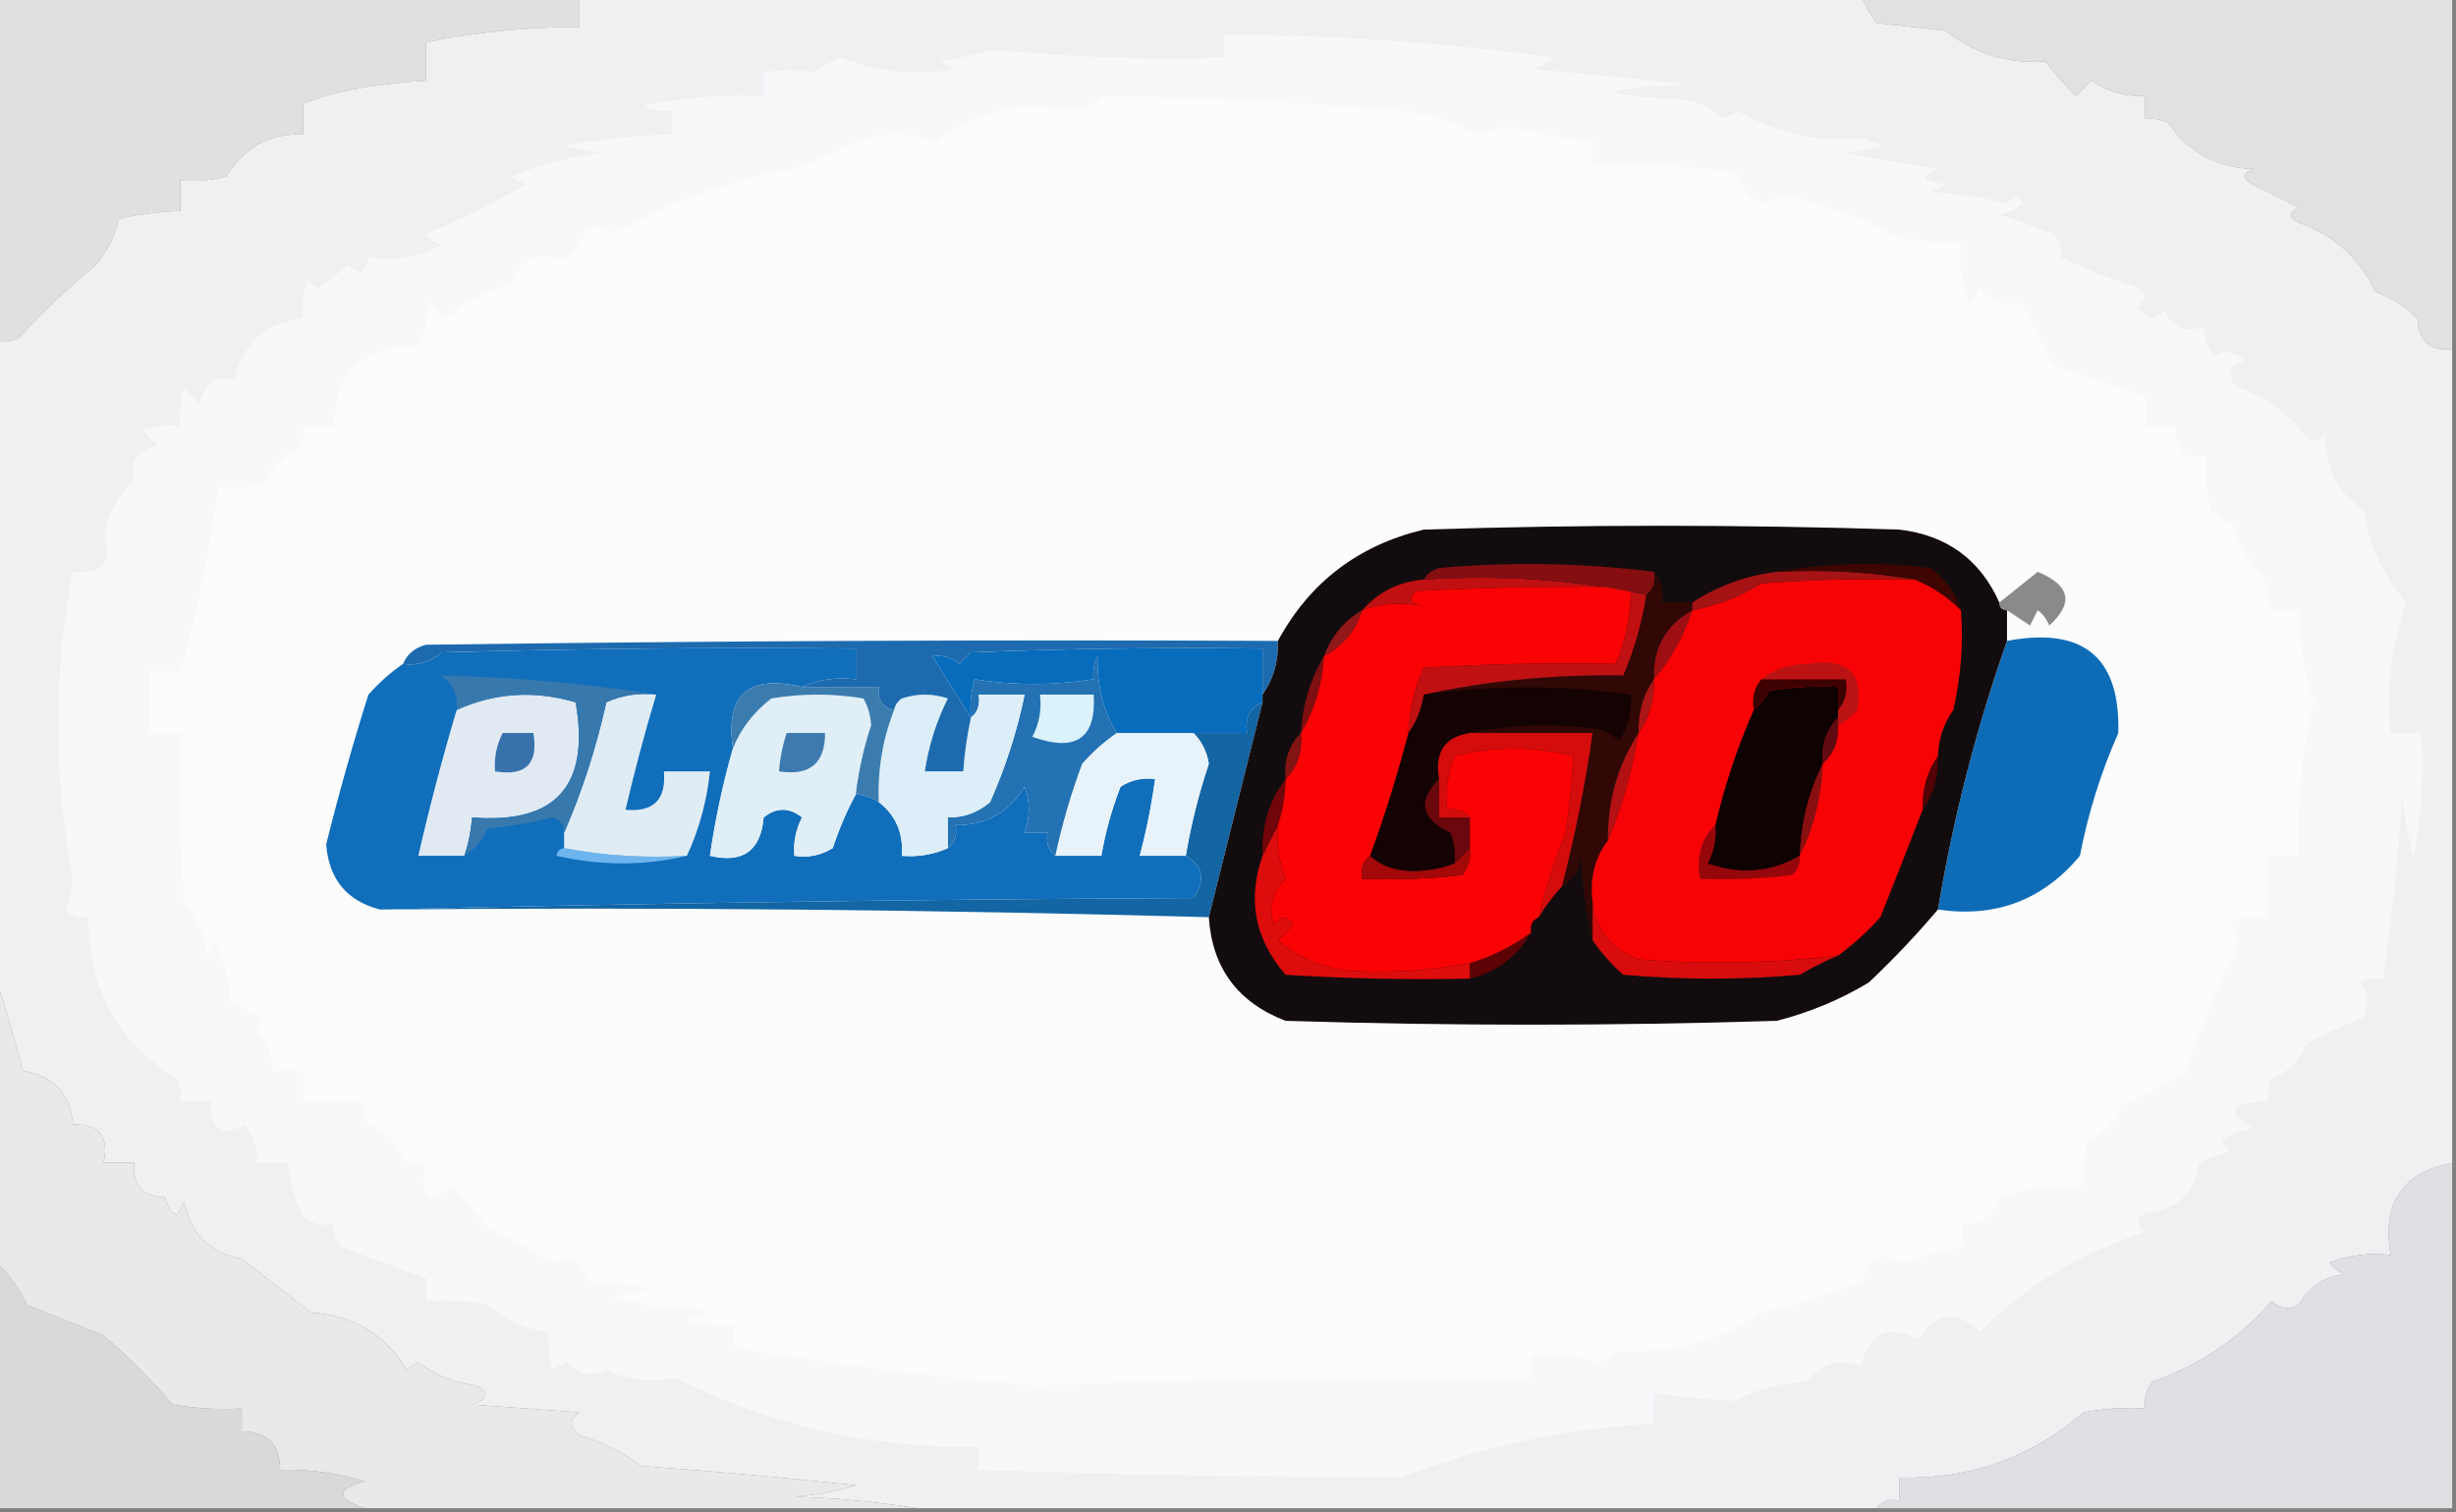
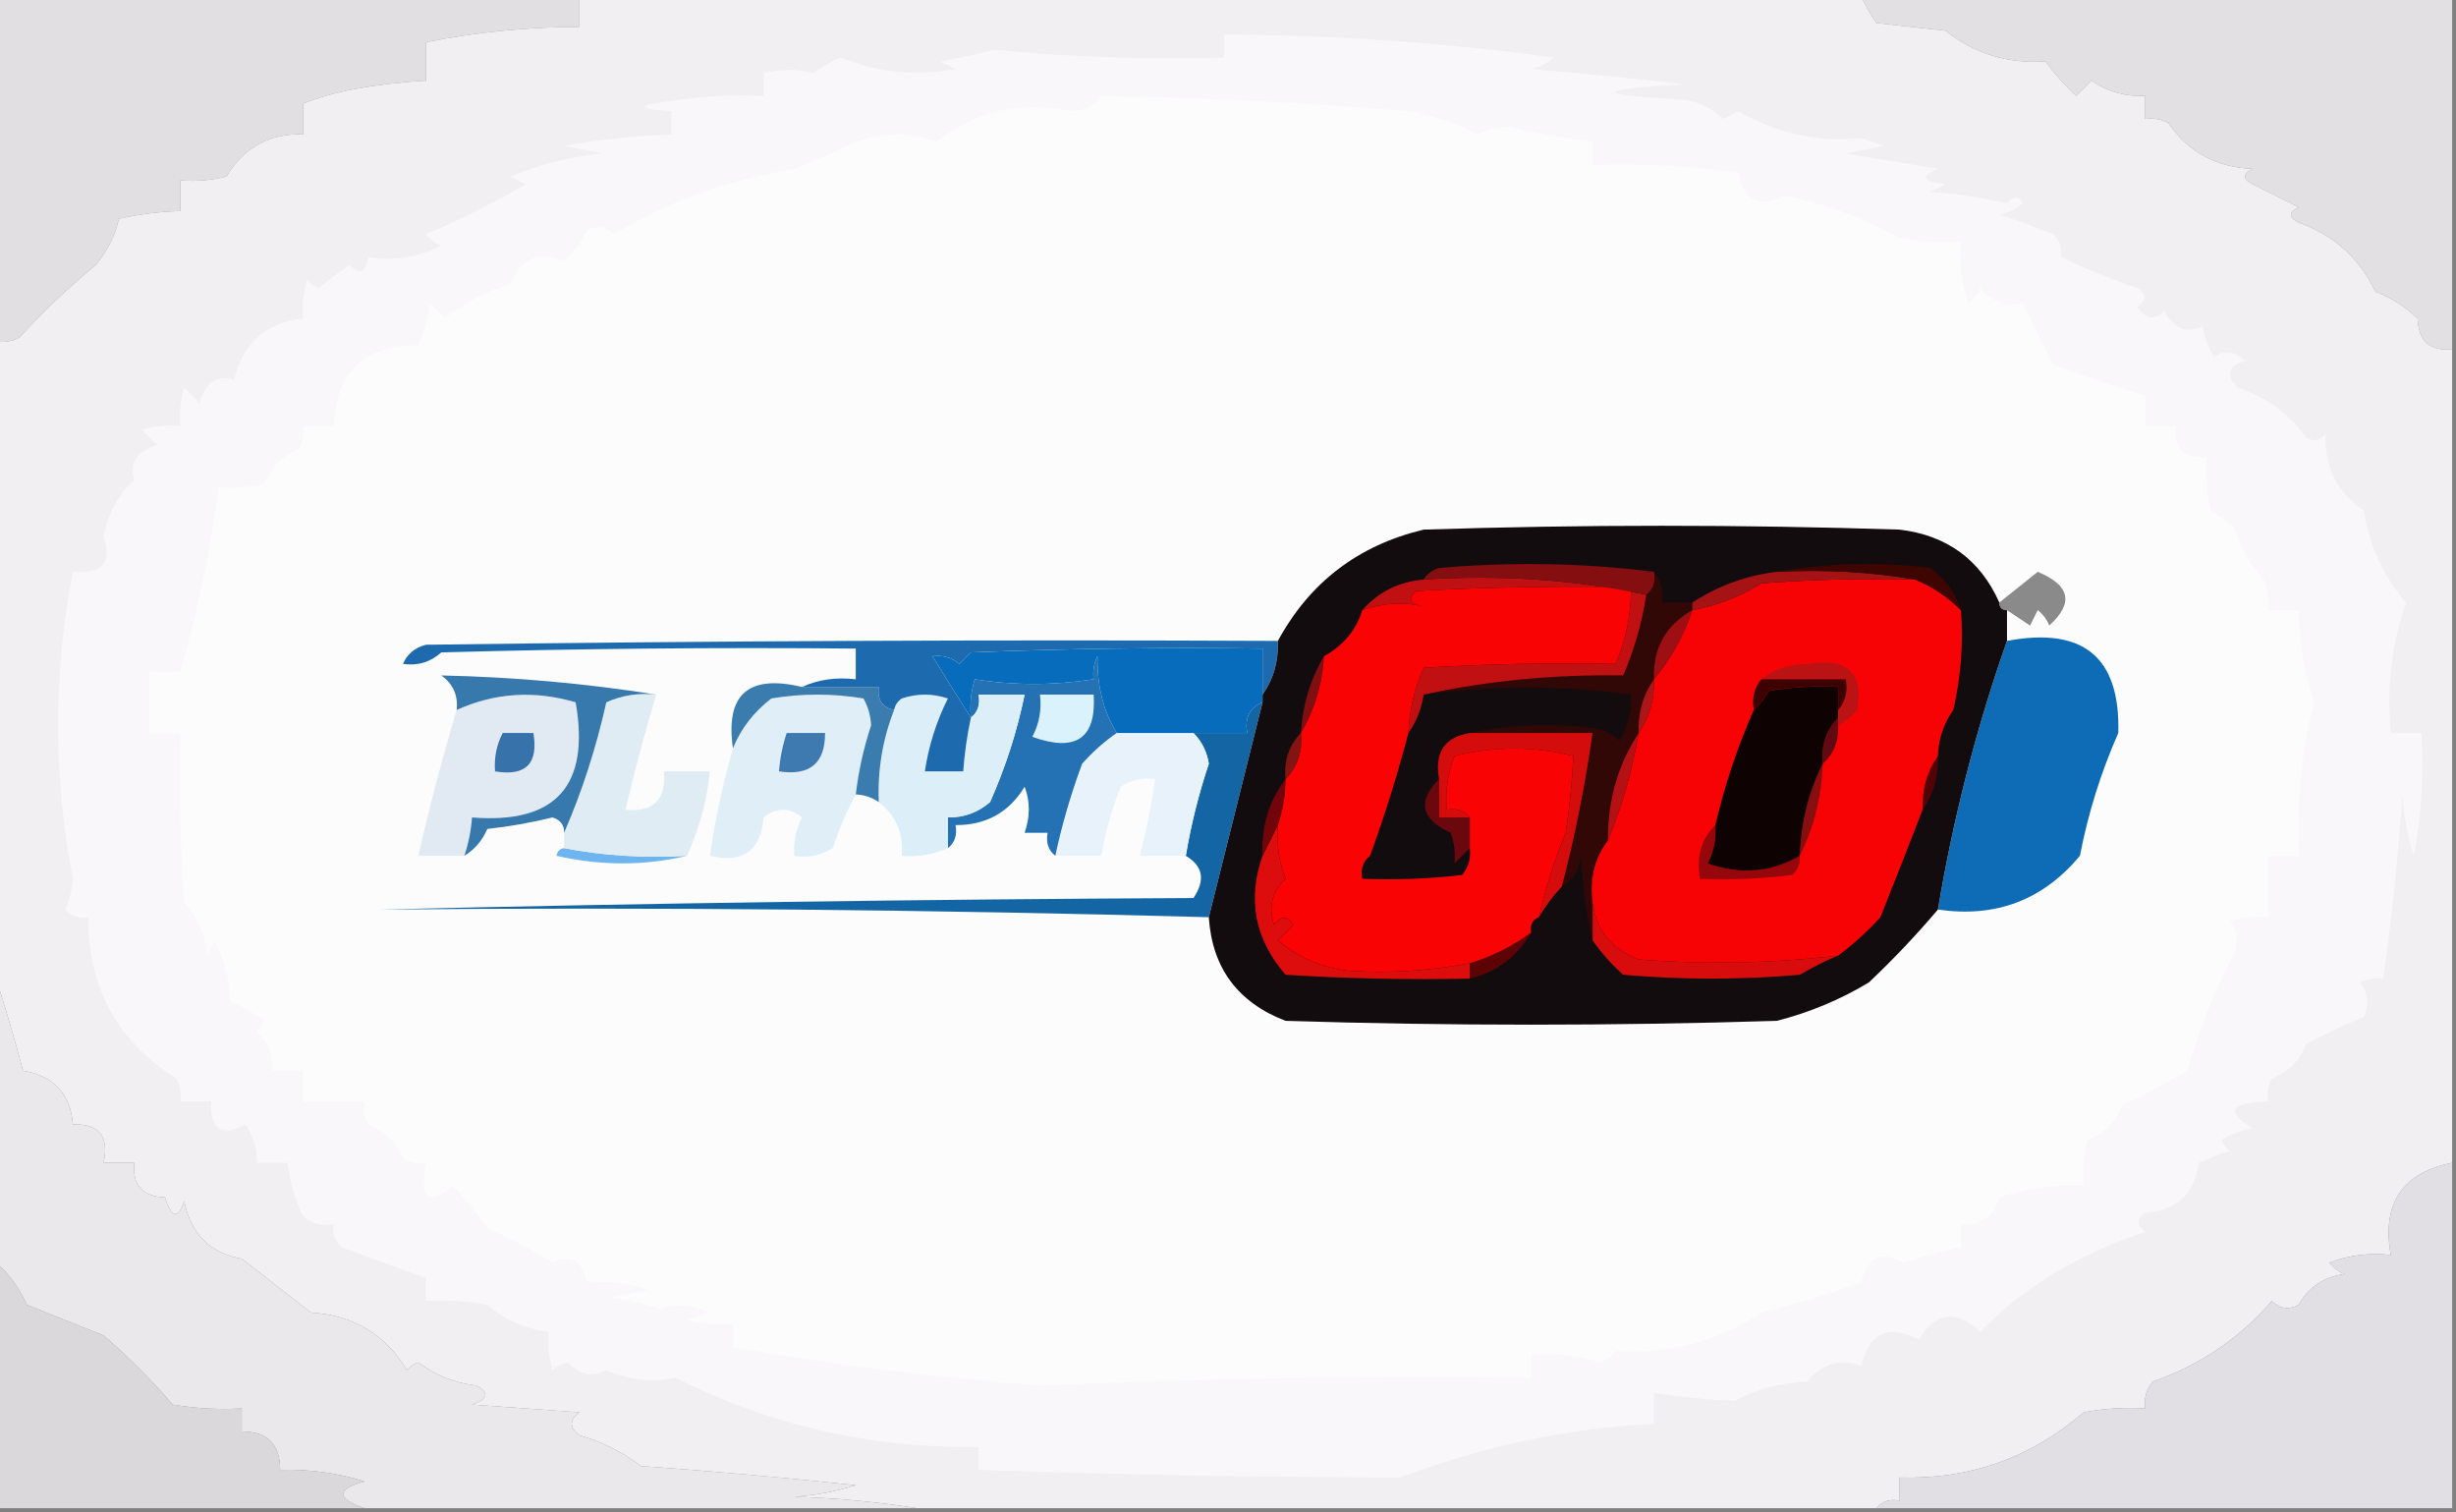
<svg xmlns="http://www.w3.org/2000/svg" version="1.1" width="320px" height="197px" style="shape-rendering:geometricPrecision; text-rendering:geometricPrecision; image-rendering:optimizeQuality; fill-rule:evenodd; clip-rule:evenodd">
  <rect width="100%" height="100%" fill="#808080" stroke="none" />
  <g>
    <path style="opacity:1" fill="#e1dfe2" d="M -0.5,-0.5 C 24.833,-0.5 50.167,-0.5 75.5,-0.5C 75.5,0.833 75.5,2.167 75.5,3.5C 68.761,3.512 62.095,4.179 55.5,5.5C 55.5,7.167 55.5,8.833 55.5,10.5C 48.685,10.924 43.352,11.924 39.5,13.5C 39.5,14.833 39.5,16.167 39.5,17.5C 35.128,17.358 31.795,19.191 29.5,23C 27.527,23.495 25.527,23.662 23.5,23.5C 23.5,24.833 23.5,26.167 23.5,27.5C 20.794,27.575 18.127,27.908 15.5,28.5C 14.986,30.698 13.986,32.698 12.5,34.5C 8.933,37.445 5.6,40.611 2.5,44C 1.552,44.483 0.552,44.65 -0.5,44.5C -0.5,29.5 -0.5,14.5 -0.5,-0.5 Z" />
  </g>
  <g>
    <path style="opacity:1" fill="#e2e0e3" d="M 242.5,-0.5 C 268.167,-0.5 293.833,-0.5 319.5,-0.5C 319.5,14.833 319.5,30.167 319.5,45.5C 316.612,45.78 315.112,44.447 315,41.5C 313.421,39.959 311.587,38.792 309.5,38C 307.416,33.623 304.083,30.623 299.5,29C 298.167,28.333 298.167,27.667 299.5,27C 297.5,26 295.5,25 293.5,24C 292.167,23.333 292.167,22.667 293.5,22C 288.786,21.812 285.12,19.812 282.5,16C 281.552,15.517 280.552,15.351 279.5,15.5C 279.5,14.5 279.5,13.5 279.5,12.5C 276.951,12.613 274.618,11.946 272.5,10.5C 271.833,11.167 271.167,11.833 270.5,12.5C 269.059,11.135 267.726,9.635 266.5,8C 261.561,8.319 257.227,6.986 253.5,4C 250.5,3.667 247.5,3.333 244.5,3C 243.695,1.887 243.028,0.721 242.5,-0.5 Z" />
  </g>
  <g>
    <path style="opacity:1" fill="#f1eff2" d="M 75.5,-0.5 C 131.167,-0.5 186.833,-0.5 242.5,-0.5C 243.028,0.721 243.695,1.887 244.5,3C 247.5,3.333 250.5,3.667 253.5,4C 257.227,6.986 261.561,8.319 266.5,8C 267.726,9.635 269.059,11.135 270.5,12.5C 271.167,11.833 271.833,11.167 272.5,10.5C 274.618,11.946 276.951,12.613 279.5,12.5C 279.5,13.5 279.5,14.5 279.5,15.5C 280.552,15.351 281.552,15.517 282.5,16C 285.12,19.812 288.786,21.812 293.5,22C 292.167,22.667 292.167,23.333 293.5,24C 295.5,25 297.5,26 299.5,27C 298.167,27.667 298.167,28.333 299.5,29C 304.083,30.623 307.416,33.623 309.5,38C 311.587,38.792 313.421,39.959 315,41.5C 315.112,44.447 316.612,45.78 319.5,45.5C 319.5,80.833 319.5,116.167 319.5,151.5C 312.982,152.8 310.315,156.8 311.5,163.5C 308.753,163.187 306.086,163.52 303.5,164.5C 304.025,165.192 304.692,165.692 305.5,166C 302.807,166.343 300.807,167.676 299.5,170C 298.216,170.684 297.049,170.517 296,169.5C 291.826,174.346 286.659,177.846 280.5,180C 279.663,181.011 279.33,182.178 279.5,183.5C 276.813,183.336 274.146,183.503 271.5,184C 264.635,189.928 256.635,192.761 247.5,192.5C 247.5,193.5 247.5,194.5 247.5,195.5C 246.209,195.263 245.209,195.596 244.5,196.5C 202.833,196.5 161.167,196.5 119.5,196.5C 114.349,195.673 109.016,195.173 103.5,195C 106.226,194.818 108.893,194.318 111.5,193.5C 102.184,192.501 92.85,191.668 83.5,191C 81.096,189.178 78.43,187.844 75.5,187C 74.167,186 74.167,185 75.5,184C 70.833,183.667 66.167,183.333 61.5,183C 63.645,182.257 63.811,181.424 62,180.5C 59.203,180.178 56.703,179.178 54.5,177.5C 53.914,177.709 53.414,178.043 53,178.5C 50.209,173.849 46.042,171.349 40.5,171C 37.5,168.667 34.5,166.333 31.5,164C 27.358,163.267 24.858,160.767 24,156.5C 23.195,158.901 22.362,158.734 21.5,156C 18.553,155.888 17.22,154.388 17.5,151.5C 16.167,151.5 14.833,151.5 13.5,151.5C 14.244,148.05 12.91,146.384 9.5,146.5C 9.164,142.511 6.998,140.178 3,139.5C 1.891,135.353 0.724,131.353 -0.5,127.5C -0.5,99.833 -0.5,72.167 -0.5,44.5C 0.552,44.65 1.552,44.483 2.5,44C 5.6,40.611 8.933,37.445 12.5,34.5C 13.986,32.698 14.986,30.698 15.5,28.5C 18.127,27.908 20.794,27.575 23.5,27.5C 23.5,26.167 23.5,24.833 23.5,23.5C 25.527,23.662 27.527,23.495 29.5,23C 31.795,19.191 35.128,17.358 39.5,17.5C 39.5,16.167 39.5,14.833 39.5,13.5C 43.352,11.924 48.685,10.924 55.5,10.5C 55.5,8.833 55.5,7.167 55.5,5.5C 62.095,4.179 68.761,3.512 75.5,3.5C 75.5,2.167 75.5,0.833 75.5,-0.5 Z" />
  </g>
  <g>
    <path style="opacity:1" fill="#f9f7fa" d="M 159.5,4.5 C 173.893,4.56 188.226,5.56 202.5,7.5C 201.624,8.251 200.624,8.751 199.5,9C 206.179,9.547 212.845,10.213 219.5,11C 207.5,11.667 207.5,12.333 219.5,13C 221.441,13.304 223.107,14.137 224.5,15.5C 225.167,15.167 225.833,14.833 226.5,14.5C 231.566,17.411 236.899,18.578 242.5,18C 243.5,18.333 244.5,18.667 245.5,19C 243.833,19.333 242.167,19.667 240.5,20C 244.5,20.667 248.5,21.333 252.5,22C 250.122,22.974 250.456,23.641 253.5,24C 252.833,24.333 252.167,24.667 251.5,25C 254.89,25.246 258.223,25.746 261.5,26.5C 262.396,25.494 263.062,25.494 263.5,26.5C 262.624,27.251 261.624,27.751 260.5,28C 262.871,28.735 265.205,29.568 267.5,30.5C 268.386,31.325 268.719,32.325 268.5,33.5C 271.698,35.014 275.032,36.347 278.5,37.5C 279.711,38.274 279.711,39.107 278.5,40C 279.536,41.617 280.703,41.784 282,40.5C 283.243,42.833 284.909,43.5 287,42.5C 287.219,43.938 287.719,45.271 288.5,46.5C 289.812,45.54 291.146,45.706 292.5,47C 290.311,47.677 289.978,48.844 291.5,50.5C 295.205,51.686 298.205,53.853 300.5,57C 301.449,57.617 302.282,57.451 303,56.5C 302.843,60.827 304.51,64.16 308,66.5C 308.673,71.059 310.506,75.059 313.5,78.5C 311.612,83.938 310.946,89.605 311.5,95.5C 312.833,95.5 314.167,95.5 315.5,95.5C 315.828,100.875 315.495,106.208 314.5,111.5C 313.682,108.893 313.182,106.226 313,103.5C 312.493,111.553 311.66,119.553 310.5,127.5C 309.448,127.351 308.448,127.517 307.5,128C 308.554,129.388 308.72,130.888 308,132.5C 305.452,133.524 302.952,134.69 300.5,136C 299.667,138.167 298.167,139.667 296,140.5C 295.517,141.448 295.351,142.448 295.5,143.5C 290.569,143.658 289.903,144.825 293.5,147C 292.062,147.219 290.729,147.719 289.5,148.5C 289.709,149.086 290.043,149.586 290.5,150C 289.128,150.402 287.795,150.902 286.5,151.5C 285.923,155.578 283.59,157.744 279.5,158C 278.359,158.741 278.359,159.575 279.5,160.5C 270.847,163.364 263.68,167.697 258,173.5C 254.889,170.597 252.222,170.93 250,174.5C 245.986,172.498 243.486,173.665 242.5,178C 239.824,176.928 237.491,177.595 235.5,180C 232.128,180.134 228.961,180.968 226,182.5C 222.675,182.382 219.175,182.049 215.5,181.5C 215.5,182.833 215.5,184.167 215.5,185.5C 204.092,186.103 193.092,188.437 182.5,192.5C 164.217,192.464 145.884,192.131 127.5,191.5C 127.5,190.5 127.5,189.5 127.5,188.5C 113.556,188.722 100.39,185.722 88,179.5C 85.021,180.19 82.021,179.856 79,178.5C 77.222,179.479 75.555,179.146 74,177.5C 73.228,177.645 72.561,177.978 72,178.5C 71.507,176.866 71.34,175.199 71.5,173.5C 68.484,173.159 65.817,171.993 63.5,170C 60.854,169.503 58.187,169.336 55.5,169.5C 55.5,168.5 55.5,167.5 55.5,166.5C 51.848,165.195 48.181,163.861 44.5,162.5C 43.614,161.675 43.281,160.675 43.5,159.5C 42.022,159.762 40.689,159.429 39.5,158.5C 38.423,156.271 37.756,153.937 37.5,151.5C 36.167,151.5 34.833,151.5 33.5,151.5C 33.509,149.692 33.009,148.025 32,146.5C 28.85,148.161 27.35,147.161 27.5,143.5C 26.167,143.5 24.833,143.5 23.5,143.5C 23.649,142.448 23.483,141.448 23,140.5C 15.344,135.781 11.511,128.781 11.5,119.5C 10.325,119.719 9.325,119.386 8.5,118.5C 9.046,117.228 9.379,115.894 9.5,114.5C 6.918,101.158 6.918,87.825 9.5,74.5C 13.336,74.811 14.669,73.311 13.5,70C 13.988,67.023 15.322,64.523 17.5,62.5C 16.812,60.282 17.812,58.782 20.5,58C 19.833,57.333 19.167,56.667 18.5,56C 20.134,55.507 21.801,55.34 23.5,55.5C 23.34,53.801 23.506,52.134 24,50.5C 24.667,51.167 25.333,51.833 26,52.5C 26.782,49.812 28.282,48.812 30.5,49.5C 31.633,44.698 34.633,42.032 39.5,41.5C 39.34,39.801 39.507,38.134 40,36.5C 40.414,36.957 40.914,37.291 41.5,37.5C 42.833,36.5 44.167,35.5 45.5,34.5C 46.843,35.902 47.676,35.569 48,33.5C 51.181,34.07 54.348,33.57 57.5,32C 56.692,31.692 56.025,31.192 55.5,30.5C 60,28.615 64.333,26.448 68.5,24C 67.833,23.667 67.167,23.333 66.5,23C 70.344,21.413 74.344,20.413 78.5,20C 76.833,19.667 75.167,19.333 73.5,19C 78.149,18.169 82.816,17.669 87.5,17.5C 87.5,16.5 87.5,15.5 87.5,14.5C 82.532,14.134 82.866,13.634 88.5,13C 92.152,12.501 95.818,12.335 99.5,12.5C 99.5,11.5 99.5,10.5 99.5,9.5C 101.824,9.005 103.991,9.005 106,9.5C 107.092,8.704 108.259,8.037 109.5,7.5C 114.339,9.436 119.339,9.936 124.5,9C 123.833,8.667 123.167,8.333 122.5,8C 124.847,7.564 127.181,7.064 129.5,6.5C 139.467,7.451 149.467,7.784 159.5,7.5C 159.5,6.5 159.5,5.5 159.5,4.5 Z" />
  </g>
  <g>
    <path style="opacity:1" fill="#fcfcfd" d="M 143.5,12.5 C 156.854,12.723 170.188,13.39 183.5,14.5C 186.702,15.047 189.702,16.047 192.5,17.5C 193.772,16.954 195.106,16.621 196.5,16.5C 200.149,17.33 203.815,17.996 207.5,18.5C 207.5,19.5 207.5,20.5 207.5,21.5C 213.878,21.295 220.211,21.628 226.5,22.5C 227.112,26.139 229.112,27.139 232.5,25.5C 237.812,26.563 242.812,28.396 247.5,31C 250.146,31.497 252.813,31.664 255.5,31.5C 255.187,34.247 255.52,36.913 256.5,39.5C 257.192,38.975 257.692,38.308 258,37.5C 259.401,39.192 261.234,39.859 263.5,39.5C 264.833,42.167 266.167,44.833 267.5,47.5C 271.405,49.024 275.405,50.357 279.5,51.5C 279.5,52.833 279.5,54.167 279.5,55.5C 280.833,55.5 282.167,55.5 283.5,55.5C 283.167,58.5 284.5,59.833 287.5,59.5C 287.337,61.857 287.503,64.19 288,66.5C 289,67.167 290,67.833 291,68.5C 291.778,71.184 293.111,73.517 295,75.5C 295.49,76.793 295.657,78.127 295.5,79.5C 296.833,79.5 298.167,79.5 299.5,79.5C 299.522,83.593 300.189,87.593 301.5,91.5C 299.846,98.066 299.179,104.733 299.5,111.5C 298.167,111.5 296.833,111.5 295.5,111.5C 295.5,114.167 295.5,116.833 295.5,119.5C 293.801,119.34 292.134,119.506 290.5,120C 291.554,121.388 291.72,122.888 291,124.5C 288.478,129.243 286.478,134.243 285,139.5C 282.274,141.114 279.44,142.614 276.5,144C 275.667,146.167 274.167,147.667 272,148.5C 271.505,150.473 271.338,152.473 271.5,154.5C 267.727,154.263 264.06,154.763 260.5,156C 259.781,158.556 258.114,159.723 255.5,159.5C 255.5,160.5 255.5,161.5 255.5,162.5C 252.972,163.011 250.472,163.678 248,164.5C 245.234,162.888 243.4,163.721 242.5,167C 238.297,168.593 233.964,169.926 229.5,171C 223.882,174.772 217.549,176.439 210.5,176C 209.975,176.692 209.308,177.192 208.5,177.5C 205.579,176.593 202.579,176.26 199.5,176.5C 199.5,177.5 199.5,178.5 199.5,179.5C 178.156,179.262 156.823,179.595 135.5,180.5C 122.024,179.482 108.691,177.816 95.5,175.5C 95.5,174.5 95.5,173.5 95.5,172.5C 93.473,172.662 91.473,172.495 89.5,172C 90.5,171.667 91.5,171.333 92.5,171C 90.223,170.027 88.056,169.86 86,170.5C 83.865,169.873 81.698,169.373 79.5,169C 81.167,168.667 82.833,168.333 84.5,168C 81.665,167.216 78.999,166.883 76.5,167C 75.792,164.232 74.292,163.399 72,164.5C 69.31,162.818 66.477,161.318 63.5,160C 62.12,158.075 60.62,156.241 59,154.5C 55.836,157.145 54.669,156.145 55.5,151.5C 54.448,151.649 53.448,151.483 52.5,151C 51.667,148.833 50.167,147.333 48,146.5C 47.517,145.552 47.35,144.552 47.5,143.5C 44.833,143.5 42.167,143.5 39.5,143.5C 39.5,142.167 39.5,140.833 39.5,139.5C 38.167,139.5 36.833,139.5 35.5,139.5C 35.672,137.508 35.005,135.842 33.5,134.5C 33.709,133.914 34.043,133.414 34.5,133C 33.109,131.98 31.61,131.147 30,130.5C 29.882,127.629 29.216,124.962 28,122.5C 27.667,123.167 27.333,123.833 27,124.5C 26.751,121.823 25.751,119.49 24,117.5C 23.5,110.174 23.334,102.841 23.5,95.5C 22.167,95.5 20.833,95.5 19.5,95.5C 19.5,92.833 19.5,90.167 19.5,87.5C 20.833,87.5 22.167,87.5 23.5,87.5C 25.738,79.664 27.405,71.664 28.5,63.5C 30.527,63.662 32.527,63.495 34.5,63C 35.333,60.833 36.833,59.333 39,58.5C 39.483,57.552 39.65,56.552 39.5,55.5C 40.833,55.5 42.167,55.5 43.5,55.5C 43.754,48.459 47.42,44.959 54.5,45C 55.249,43.266 55.749,41.433 56,39.5C 56.667,40.167 57.333,40.833 58,41.5C 60.511,39.437 63.344,37.937 66.5,37C 67.898,33.649 70.231,32.649 73.5,34C 74.743,32.846 75.743,31.512 76.5,30C 77.784,29.316 78.951,29.483 80,30.5C 87.314,26.174 95.147,23.341 103.5,22C 106.218,20.928 108.885,19.762 111.5,18.5C 115.045,17.209 118.545,17.209 122,18.5C 127.181,14.43 133.014,13.097 139.5,14.5C 141.333,14.415 142.666,13.748 143.5,12.5 Z" />
  </g>
  <g>
    <path style="opacity:1" fill="#1365a3" d="M 164.5,91.5 C 162.164,100.837 159.831,110.17 157.5,119.5C 121.573,118.507 85.573,118.174 49.5,118.5C 84.664,117.667 119.998,117.167 155.5,117C 157.078,114.661 156.745,112.828 154.5,111.5C 155.183,107.435 156.183,103.435 157.5,99.5C 157.248,97.927 156.582,96.594 155.5,95.5C 157.833,95.5 160.167,95.5 162.5,95.5C 162.157,93.517 162.824,92.183 164.5,91.5 Z" />
  </g>
  <g>
-     <path style="opacity:1" fill="#106ebb" d="M 104.5,89.5 C 97.481,87.826 94.481,90.493 95.5,97.5C 94.185,102.094 93.185,106.761 92.5,111.5C 96.781,112.517 99.114,110.85 99.5,106.5C 101.167,105.167 102.833,105.167 104.5,106.5C 103.691,108.071 103.357,109.738 103.5,111.5C 105.288,111.785 106.955,111.452 108.5,110.5C 109.33,107.984 110.33,105.65 111.5,103.5C 112.609,103.557 113.609,103.89 114.5,104.5C 116.727,106.229 117.727,108.562 117.5,111.5C 119.621,111.675 121.621,111.341 123.5,110.5C 124.404,109.791 124.737,108.791 124.5,107.5C 128.471,107.515 131.471,105.848 133.5,102.5C 134.231,104.401 134.231,106.401 133.5,108.5C 134.5,108.5 135.5,108.5 136.5,108.5C 136.263,109.791 136.596,110.791 137.5,111.5C 139.5,111.5 141.5,111.5 143.5,111.5C 144.022,108.432 144.855,105.432 146,102.5C 147.356,101.62 148.856,101.286 150.5,101.5C 150.041,104.877 149.374,108.211 148.5,111.5C 150.5,111.5 152.5,111.5 154.5,111.5C 156.745,112.828 157.078,114.661 155.5,117C 119.998,117.167 84.664,117.667 49.5,118.5C 45.175,117.37 42.842,114.537 42.5,110C 44.128,103.447 45.962,96.947 48,90.5C 49.371,88.959 50.871,87.625 52.5,86.5C 54.429,86.769 56.095,86.269 57.5,85C 75.497,84.5 93.497,84.333 111.5,84.5C 111.5,85.833 111.5,87.167 111.5,88.5C 108.941,88.198 106.607,88.532 104.5,89.5 Z" />
-   </g>
+     </g>
  <g>
    <path style="opacity:1" fill="#6eb5ef" d="M 73.5,110.5 C 78.641,111.488 83.974,111.821 89.5,111.5C 83.987,112.816 78.32,112.816 72.5,111.5C 72.624,110.893 72.957,110.56 73.5,110.5 Z" />
  </g>
  <g>
    <path style="opacity:1" fill="#e8f2fa" d="M 145.5,95.5 C 148.833,95.5 152.167,95.5 155.5,95.5C 156.582,96.594 157.248,97.927 157.5,99.5C 156.183,103.435 155.183,107.435 154.5,111.5C 152.5,111.5 150.5,111.5 148.5,111.5C 149.374,108.211 150.041,104.877 150.5,101.5C 148.856,101.286 147.356,101.62 146,102.5C 144.855,105.432 144.022,108.432 143.5,111.5C 141.5,111.5 139.5,111.5 137.5,111.5C 138.371,107.422 139.537,103.422 141,99.5C 142.397,97.93 143.897,96.596 145.5,95.5 Z" />
  </g>
  <g>
    <path style="opacity:1" fill="#e0ecf4" d="M 85.5,90.5 C 84.01,95.459 82.677,100.459 81.5,105.5C 85.151,105.838 86.817,104.172 86.5,100.5C 88.5,100.5 90.5,100.5 92.5,100.5C 92.108,104.342 91.108,108.009 89.5,111.5C 83.974,111.821 78.641,111.488 73.5,110.5C 73.5,109.833 73.5,109.167 73.5,108.5C 75.842,103.113 77.675,97.446 79,91.5C 81.041,90.577 83.207,90.244 85.5,90.5 Z" />
  </g>
  <g>
    <path style="opacity:1" fill="#2471b3" d="M 145.5,95.5 C 143.897,96.596 142.397,97.93 141,99.5C 139.537,103.422 138.371,107.422 137.5,111.5C 136.596,110.791 136.263,109.791 136.5,108.5C 135.5,108.5 134.5,108.5 133.5,108.5C 134.231,106.401 134.231,104.401 133.5,102.5C 131.471,105.848 128.471,107.515 124.5,107.5C 124.737,108.791 124.404,109.791 123.5,110.5C 123.5,109.167 123.5,107.833 123.5,106.5C 125.582,106.528 127.416,105.861 129,104.5C 131.013,99.963 132.513,95.296 133.5,90.5C 131.5,90.5 129.5,90.5 127.5,90.5C 127.737,91.791 127.404,92.791 126.5,93.5C 126.34,91.801 126.506,90.134 127,88.5C 132.093,89.31 137.259,89.31 142.5,88.5C 142.351,87.448 142.517,86.448 143,85.5C 142.917,89.311 143.75,92.645 145.5,95.5 Z" />
  </g>
  <g>
    <path style="opacity:1" fill="#dceef7" d="M 126.5,93.5 C 127.404,92.791 127.737,91.791 127.5,90.5C 129.5,90.5 131.5,90.5 133.5,90.5C 132.513,95.296 131.013,99.963 129,104.5C 127.416,105.861 125.582,106.528 123.5,106.5C 123.5,107.833 123.5,109.167 123.5,110.5C 121.621,111.341 119.621,111.675 117.5,111.5C 117.727,108.562 116.727,106.229 114.5,104.5C 114.333,100.33 115,96.33 116.5,92.5C 116.611,91.883 116.944,91.383 117.5,91C 119.5,90.333 121.5,90.333 123.5,91C 121.998,94.005 120.998,97.171 120.5,100.5C 122.167,100.5 123.833,100.5 125.5,100.5C 125.674,98.139 126.007,95.806 126.5,93.5 Z" />
  </g>
  <g>
    <path style="opacity:1" fill="#e1eaf3" d="M 60.5,111.5 C 58.5,111.5 56.5,111.5 54.5,111.5C 55.963,105.11 57.63,98.777 59.5,92.5C 64.45,90.252 69.617,89.918 75,91.5C 76.907,102.379 72.407,107.379 61.5,106.5C 61.371,108.216 61.038,109.883 60.5,111.5 Z" />
  </g>
  <g>
    <path style="opacity:1" fill="#e0eef7" d="M 111.5,103.5 C 110.33,105.65 109.33,107.984 108.5,110.5C 106.955,111.452 105.288,111.785 103.5,111.5C 103.357,109.738 103.691,108.071 104.5,106.5C 102.833,105.167 101.167,105.167 99.5,106.5C 99.114,110.85 96.781,112.517 92.5,111.5C 93.185,106.761 94.185,102.094 95.5,97.5C 96.508,94.972 98.174,92.805 100.5,91C 104.5,90.333 108.5,90.333 112.5,91C 113.097,92.062 113.43,93.228 113.5,94.5C 112.53,97.437 111.863,100.437 111.5,103.5 Z" />
  </g>
  <g>
    <path style="opacity:1" fill="#3e7aaf" d="M 102.5,95.5 C 104.167,95.5 105.833,95.5 107.5,95.5C 107.512,99.446 105.512,101.113 101.5,100.5C 101.629,98.784 101.962,97.117 102.5,95.5 Z" />
  </g>
  <g>
    <path style="opacity:1" fill="#3772ab" d="M 65.5,95.5 C 66.833,95.5 68.167,95.5 69.5,95.5C 70.167,99.5 68.5,101.167 64.5,100.5C 64.366,98.709 64.699,97.042 65.5,95.5 Z" />
  </g>
  <g>
    <path style="opacity:1" fill="#0e6cb7" d="M 261.5,83.5 C 271.445,81.626 276.279,85.626 276,95.5C 273.73,100.644 272.063,105.978 271,111.5C 266.189,117.272 260.022,119.606 252.5,118.5C 254.503,106.507 257.503,94.84 261.5,83.5 Z" />
  </g>
  <g>
    <path style="opacity:1" fill="#daf2fb" d="M 135.5,90.5 C 137.833,90.5 140.167,90.5 142.5,90.5C 142.854,96.204 140.187,98.037 134.5,96C 135.406,94.3 135.739,92.467 135.5,90.5 Z" />
  </g>
  <g>
    <path style="opacity:1" fill="#076cbc" d="M 164.5,90.5 C 164.5,90.833 164.5,91.167 164.5,91.5C 162.824,92.183 162.157,93.517 162.5,95.5C 160.167,95.5 157.833,95.5 155.5,95.5C 152.167,95.5 148.833,95.5 145.5,95.5C 143.75,92.645 142.917,89.311 143,85.5C 142.517,86.448 142.351,87.448 142.5,88.5C 137.259,89.31 132.093,89.31 127,88.5C 126.506,90.134 126.34,91.801 126.5,93.5C 124.832,90.897 123.166,88.231 121.5,85.5C 122.822,85.33 123.989,85.663 125,86.5C 125.5,86 126,85.5 126.5,85C 139.162,84.5 151.829,84.333 164.5,84.5C 164.5,86.5 164.5,88.5 164.5,90.5 Z" />
  </g>
  <g>
    <path style="opacity:1" fill="#3b7cae" d="M 104.5,89.5 C 107.833,89.5 111.167,89.5 114.5,89.5C 114.285,91.179 114.952,92.179 116.5,92.5C 115,96.33 114.333,100.33 114.5,104.5C 113.609,103.89 112.609,103.557 111.5,103.5C 111.863,100.437 112.53,97.437 113.5,94.5C 113.43,93.228 113.097,92.062 112.5,91C 108.5,90.333 104.5,90.333 100.5,91C 98.174,92.805 96.508,94.972 95.5,97.5C 94.481,90.493 97.481,87.826 104.5,89.5 Z" />
  </g>
  <g>
    <path style="opacity:1" fill="#3778ad" d="M 85.5,90.5 C 83.207,90.244 81.041,90.577 79,91.5C 77.675,97.446 75.842,103.113 73.5,108.5C 73.53,107.503 73.03,106.836 72,106.5C 69.205,107.185 66.371,107.685 63.5,108C 62.837,109.518 61.837,110.685 60.5,111.5C 61.038,109.883 61.371,108.216 61.5,106.5C 72.407,107.379 76.907,102.379 75,91.5C 69.617,89.918 64.45,90.252 59.5,92.5C 59.703,90.61 59.037,89.11 57.5,88C 66.996,88.204 76.329,89.037 85.5,90.5 Z" />
  </g>
  <g>
    <path style="opacity:1" fill="#1d6bae" d="M 166.5,83.5 C 166.59,86.152 165.924,88.486 164.5,90.5C 164.5,88.5 164.5,86.5 164.5,84.5C 151.829,84.333 139.162,84.5 126.5,85C 126,85.5 125.5,86 125,86.5C 123.989,85.663 122.822,85.33 121.5,85.5C 123.166,88.231 124.832,90.897 126.5,93.5C 126.007,95.806 125.674,98.139 125.5,100.5C 123.833,100.5 122.167,100.5 120.5,100.5C 120.998,97.171 121.998,94.005 123.5,91C 121.5,90.333 119.5,90.333 117.5,91C 116.944,91.383 116.611,91.883 116.5,92.5C 114.952,92.179 114.285,91.179 114.5,89.5C 111.167,89.5 107.833,89.5 104.5,89.5C 106.607,88.532 108.941,88.198 111.5,88.5C 111.5,87.167 111.5,85.833 111.5,84.5C 93.497,84.333 75.497,84.5 57.5,85C 56.095,86.269 54.429,86.769 52.5,86.5C 53.058,85.21 54.058,84.377 55.5,84C 92.499,83.5 129.498,83.333 166.5,83.5 Z" />
  </g>
  <g>
    <path style="opacity:1" fill="#8a8a8b" d="M 261.5,79.5 C 260.833,79.5 260.5,79.167 260.5,78.5C 262.148,77.19 263.814,75.857 265.5,74.5C 269.737,76.251 270.237,78.584 267,81.5C 266.692,80.692 266.192,80.025 265.5,79.5C 265.167,80.167 264.833,80.833 264.5,81.5C 263.482,80.808 262.482,80.141 261.5,79.5 Z" />
  </g>
  <g>
    <path style="opacity:1" fill="#130c0e" d="M 260.5,78.5 C 260.5,79.167 260.833,79.5 261.5,79.5C 261.5,80.833 261.5,82.167 261.5,83.5C 257.503,94.84 254.503,106.507 252.5,118.5C 249.732,121.771 246.732,124.938 243.5,128C 239.777,130.243 235.777,131.91 231.5,133C 210.167,133.667 188.833,133.667 167.5,133C 161.268,130.607 157.935,126.107 157.5,119.5C 159.831,110.17 162.164,100.837 164.5,91.5C 164.5,91.167 164.5,90.833 164.5,90.5C 165.924,88.486 166.59,86.152 166.5,83.5C 170.635,75.875 176.968,71.041 185.5,69C 206.167,68.333 226.833,68.333 247.5,69C 253.673,69.744 258.007,72.911 260.5,78.5 Z" />
  </g>
  <g>
    <path style="opacity:1" fill="#dd0c0d" d="M 166.5,107.5 C 166.292,109.92 166.626,112.253 167.5,114.5C 165.721,116.193 165.221,118.193 166,120.5C 166.893,119.289 167.726,119.289 168.5,120.5C 167.833,121.167 167.167,121.833 166.5,122.5C 169.225,124.821 172.391,126.154 176,126.5C 181.084,126.81 186.25,126.476 191.5,125.5C 191.5,126.167 191.5,126.833 191.5,127.5C 183.493,127.666 175.493,127.5 167.5,127C 163.492,122.37 162.492,117.204 164.5,111.5C 165.167,110.167 165.833,108.833 166.5,107.5 Z" />
  </g>
  <g>
    <path style="opacity:1" fill="#d80c0d" d="M 207.5,117.5 C 207.924,121.146 209.924,123.646 213.5,125C 222.189,125.673 230.856,125.507 239.5,124.5C 237.842,125.181 236.175,126.015 234.5,127C 226.833,127.667 219.167,127.667 211.5,127C 209.959,125.629 208.625,124.129 207.5,122.5C 207.5,120.833 207.5,119.167 207.5,117.5 Z" />
  </g>
  <g>
    <path style="opacity:1" fill="#5d0305" d="M 199.5,121.5 C 197.687,124.647 195.02,126.647 191.5,127.5C 191.5,126.833 191.5,126.167 191.5,125.5C 194.385,124.618 197.052,123.284 199.5,121.5 Z" />
  </g>
  <g>
    <path style="opacity:1" fill="#310805" d="M 215.5,74.5 C 216.434,75.568 216.768,76.901 216.5,78.5C 217.833,78.5 219.167,78.5 220.5,78.5C 220.5,78.833 220.5,79.167 220.5,79.5C 217.022,81.453 215.355,84.453 215.5,88.5C 214.076,90.514 213.41,92.848 213.5,95.5C 210.779,99.675 209.446,104.341 209.5,109.5C 207.777,111.78 207.111,114.447 207.5,117.5C 207.5,119.167 207.5,120.833 207.5,122.5C 206.677,119.023 206.177,115.356 206,111.5C 205.8,113.32 204.966,114.653 203.5,115.5C 205.22,108.9 206.553,102.233 207.5,95.5C 202.167,95.5 196.833,95.5 191.5,95.5C 196.985,94.348 202.651,94.182 208.5,95C 209.416,95.374 210.25,95.874 211,96.5C 212.128,94.655 212.628,92.655 212.5,90.5C 203.45,89.253 194.45,89.253 185.5,90.5C 193.775,88.691 202.442,87.858 211.5,88C 212.94,84.636 213.94,81.136 214.5,77.5C 215.404,76.791 215.737,75.791 215.5,74.5 Z" />
  </g>
  <g>
    <path style="opacity:1" fill="#72050a" d="M 167.5,101.5 C 167.483,103.565 167.15,105.565 166.5,107.5C 165.833,108.833 165.167,110.167 164.5,111.5C 164.32,107.714 165.32,104.381 167.5,101.5 Z" />
  </g>
  <g>
-     <path style="opacity:1" fill="#150202" d="M 191.5,95.5 C 188.221,96.031 186.887,98.031 187.5,101.5C 184.631,104.375 185.131,106.708 189,108.5C 189.49,109.793 189.657,111.127 189.5,112.5C 187.866,113.161 186.033,113.494 184,113.5C 181.705,113.453 179.871,112.787 178.5,111.5C 180.414,106.279 182.081,100.945 183.5,95.5C 184.537,94.07 185.204,92.403 185.5,90.5C 194.45,89.253 203.45,89.253 212.5,90.5C 212.628,92.655 212.128,94.655 211,96.5C 210.25,95.874 209.416,95.374 208.5,95C 202.651,94.182 196.985,94.348 191.5,95.5 Z" />
-   </g>
+     </g>
  <g>
    <path style="opacity:1" fill="#530206" d="M 252.5,98.5 C 252.59,101.152 251.924,103.485 250.5,105.5C 250.41,102.848 251.076,100.515 252.5,98.5 Z" />
  </g>
  <g>
    <path style="opacity:1" fill="#b31113" d="M 213.5,95.5 C 212.681,100.427 211.348,105.094 209.5,109.5C 209.446,104.341 210.779,99.675 213.5,95.5 Z" />
  </g>
  <g>
    <path style="opacity:1" fill="#d40d0c" d="M 191.5,95.5 C 196.833,95.5 202.167,95.5 207.5,95.5C 206.553,102.233 205.22,108.9 203.5,115.5C 202.341,116.74 201.341,118.074 200.5,119.5C 201.373,115.716 202.539,112.049 204,108.5C 204.51,105.102 204.843,101.769 205,98.5C 199.886,97.196 194.719,97.196 189.5,98.5C 188.626,100.747 188.292,103.08 188.5,105.5C 189.791,105.263 190.791,105.596 191.5,106.5C 190.167,106.5 188.833,106.5 187.5,106.5C 187.5,104.833 187.5,103.167 187.5,101.5C 186.887,98.031 188.221,96.031 191.5,95.5 Z" />
  </g>
  <g>
    <path style="opacity:1" fill="#821412" d="M 169.5,95.5 C 169.741,97.898 169.074,99.898 167.5,101.5C 167.259,99.102 167.926,97.102 169.5,95.5 Z" />
  </g>
  <g>
    <path style="opacity:1" fill="#ad1616" d="M 215.5,88.5 C 215.59,91.152 214.924,93.486 213.5,95.5C 213.41,92.848 214.076,90.514 215.5,88.5 Z" />
  </g>
  <g>
    <path style="opacity:1" fill="#7f0f11" d="M 172.5,85.5 C 172.277,89.162 171.277,92.495 169.5,95.5C 169.723,91.838 170.723,88.505 172.5,85.5 Z" />
  </g>
  <g>
    <path style="opacity:1" fill="#9d0f13" d="M 220.5,79.5 C 219.389,82.856 217.723,85.856 215.5,88.5C 215.355,84.453 217.022,81.453 220.5,79.5 Z" />
  </g>
  <g>
    <path style="opacity:1" fill="#c01012" d="M 185.5,75.5 C 195.558,74.86 205.225,75.527 214.5,77.5C 213.94,81.136 212.94,84.636 211.5,88C 202.442,87.858 193.775,88.691 185.5,90.5C 185.204,92.403 184.537,94.07 183.5,95.5C 183.62,92.52 184.287,89.686 185.5,87C 193.827,86.5 202.16,86.334 210.5,86.5C 211.876,83.342 212.542,80.009 212.5,76.5C 203.161,76.334 193.827,76.5 184.5,77C 183.366,78.016 183.699,78.683 185.5,79C 182.806,78.388 180.14,78.555 177.5,79.5C 179.579,77.127 182.246,75.794 185.5,75.5 Z" />
  </g>
  <g>
    <path style="opacity:1" fill="#f80305" d="M 249.5,75.5 C 251.754,76.415 253.754,77.748 255.5,79.5C 255.826,83.884 255.492,88.217 254.5,92.5C 253.232,94.304 252.565,96.304 252.5,98.5C 251.076,100.515 250.41,102.848 250.5,105.5C 248.731,110.095 246.898,114.762 245,119.5C 243.27,121.402 241.437,123.069 239.5,124.5C 230.856,125.507 222.189,125.673 213.5,125C 209.924,123.646 207.924,121.146 207.5,117.5C 207.111,114.447 207.777,111.78 209.5,109.5C 211.348,105.094 212.681,100.427 213.5,95.5C 214.924,93.486 215.59,91.152 215.5,88.5C 217.723,85.856 219.389,82.856 220.5,79.5C 223.691,78.908 226.691,77.741 229.5,76C 236.158,75.5 242.825,75.334 249.5,75.5 Z" />
  </g>
  <g>
    <path style="opacity:1" fill="#96070b" d="M 223.5,107.5 C 223.643,109.262 223.309,110.929 222.5,112.5C 226.76,114.006 230.76,113.673 234.5,111.5C 234.586,112.496 234.252,113.329 233.5,114C 229.514,114.499 225.514,114.666 221.5,114.5C 220.99,111.612 221.656,109.279 223.5,107.5 Z" />
  </g>
  <g>
    <path style="opacity:1" fill="#870f10" d="M 237.5,99.5 C 237.342,103.841 236.342,107.841 234.5,111.5C 234.658,107.159 235.658,103.159 237.5,99.5 Z" />
  </g>
  <g>
    <path style="opacity:1" fill="#610a11" d="M 239.5,93.5 C 239.5,93.833 239.5,94.167 239.5,94.5C 239.598,96.553 238.931,98.22 237.5,99.5C 237.259,97.102 237.926,95.102 239.5,93.5 Z" />
  </g>
  <g>
    <path style="opacity:1" fill="#0f0202" d="M 239.5,92.5 C 239.5,92.833 239.5,93.167 239.5,93.5C 237.926,95.102 237.259,97.102 237.5,99.5C 235.658,103.159 234.658,107.159 234.5,111.5C 230.76,113.673 226.76,114.006 222.5,112.5C 223.309,110.929 223.643,109.262 223.5,107.5C 224.71,102.32 226.376,97.32 228.5,92.5C 229.267,91.828 229.934,90.995 230.5,90C 233.482,89.502 236.482,89.335 239.5,89.5C 239.5,90.5 239.5,91.5 239.5,92.5 Z" />
  </g>
  <g>
    <path style="opacity:1" fill="#bb1313" d="M 239.5,94.5 C 239.5,94.167 239.5,93.833 239.5,93.5C 239.5,93.167 239.5,92.833 239.5,92.5C 240.434,91.432 240.768,90.099 240.5,88.5C 236.833,88.5 233.167,88.5 229.5,88.5C 231.048,87.206 233.048,86.539 235.5,86.5C 240.679,85.645 242.846,87.645 242,92.5C 241.292,93.38 240.458,94.047 239.5,94.5 Z" />
  </g>
  <g>
    <path style="opacity:1" fill="#3e0101" d="M 229.5,88.5 C 233.167,88.5 236.833,88.5 240.5,88.5C 240.768,90.099 240.434,91.432 239.5,92.5C 239.5,91.5 239.5,90.5 239.5,89.5C 236.482,89.335 233.482,89.502 230.5,90C 229.934,90.995 229.267,91.828 228.5,92.5C 228.232,90.901 228.566,89.568 229.5,88.5 Z" />
  </g>
  <g>
-     <path style="opacity:1" fill="#921719" d="M 177.5,79.5 C 176.684,82.107 175.017,84.107 172.5,85.5C 173.473,82.865 175.14,80.865 177.5,79.5 Z" />
-   </g>
+     </g>
  <g>
    <path style="opacity:1" fill="#a61314" d="M 231.5,74.5 C 237.69,74.177 243.69,74.51 249.5,75.5C 242.825,75.334 236.158,75.5 229.5,76C 226.691,77.741 223.691,78.908 220.5,79.5C 220.5,79.167 220.5,78.833 220.5,78.5C 223.864,76.317 227.53,74.984 231.5,74.5 Z" />
  </g>
  <g>
    <path style="opacity:1" fill="#f90304" d="M 183.5,95.5 C 182.081,100.945 180.414,106.279 178.5,111.5C 177.596,112.209 177.263,113.209 177.5,114.5C 181.846,114.666 186.179,114.499 190.5,114C 191.337,112.989 191.67,111.822 191.5,110.5C 191.5,109.167 191.5,107.833 191.5,106.5C 190.791,105.596 189.791,105.263 188.5,105.5C 188.292,103.08 188.626,100.747 189.5,98.5C 194.719,97.196 199.886,97.196 205,98.5C 204.843,101.769 204.51,105.102 204,108.5C 202.539,112.049 201.373,115.716 200.5,119.5C 199.662,119.842 199.328,120.508 199.5,121.5C 197.052,123.284 194.385,124.618 191.5,125.5C 186.25,126.476 181.084,126.81 176,126.5C 172.391,126.154 169.225,124.821 166.5,122.5C 167.167,121.833 167.833,121.167 168.5,120.5C 167.726,119.289 166.893,119.289 166,120.5C 165.221,118.193 165.721,116.193 167.5,114.5C 166.626,112.253 166.292,109.92 166.5,107.5C 167.15,105.565 167.483,103.565 167.5,101.5C 169.074,99.898 169.741,97.898 169.5,95.5C 171.277,92.495 172.277,89.162 172.5,85.5C 175.017,84.107 176.684,82.107 177.5,79.5C 180.14,78.555 182.806,78.388 185.5,79C 183.699,78.683 183.366,78.016 184.5,77C 193.827,76.5 203.161,76.334 212.5,76.5C 212.542,80.009 211.876,83.342 210.5,86.5C 202.16,86.334 193.827,86.5 185.5,87C 184.287,89.686 183.62,92.52 183.5,95.5 Z" />
  </g>
  <g>
-     <path style="opacity:1" fill="#a40808" d="M 191.5,110.5 C 191.67,111.822 191.337,112.989 190.5,114C 186.179,114.499 181.846,114.666 177.5,114.5C 177.263,113.209 177.596,112.209 178.5,111.5C 179.871,112.787 181.705,113.453 184,113.5C 186.033,113.494 187.866,113.161 189.5,112.5C 190.167,111.833 190.833,111.167 191.5,110.5 Z" />
-   </g>
+     </g>
  <g>
    <path style="opacity:1" fill="#6a080d" d="M 187.5,101.5 C 187.5,103.167 187.5,104.833 187.5,106.5C 188.833,106.5 190.167,106.5 191.5,106.5C 191.5,107.833 191.5,109.167 191.5,110.5C 190.833,111.167 190.167,111.833 189.5,112.5C 189.657,111.127 189.49,109.793 189,108.5C 185.131,106.708 184.631,104.375 187.5,101.5 Z" />
  </g>
  <g>
    <path style="opacity:1" fill="#850e11" d="M 215.5,74.5 C 215.737,75.791 215.404,76.791 214.5,77.5C 205.225,75.527 195.558,74.86 185.5,75.5C 185.918,74.778 186.584,74.278 187.5,74C 197.009,73.176 206.343,73.342 215.5,74.5 Z" />
  </g>
  <g>
    <path style="opacity:1" fill="#3f0501" d="M 231.5,74.5 C 237.987,73.346 244.654,73.179 251.5,74C 253.452,75.412 254.785,77.245 255.5,79.5C 253.754,77.748 251.754,76.415 249.5,75.5C 243.69,74.51 237.69,74.177 231.5,74.5 Z" />
  </g>
  <g>
    <path style="opacity:1" fill="#eae8eb" d="M -0.5,127.5 C 0.724,131.353 1.891,135.353 3,139.5C 6.998,140.178 9.164,142.511 9.5,146.5C 12.91,146.384 14.244,148.05 13.5,151.5C 14.833,151.5 16.167,151.5 17.5,151.5C 17.22,154.388 18.553,155.888 21.5,156C 22.362,158.734 23.195,158.901 24,156.5C 24.858,160.767 27.358,163.267 31.5,164C 34.5,166.333 37.5,168.667 40.5,171C 46.042,171.349 50.209,173.849 53,178.5C 53.414,178.043 53.914,177.709 54.5,177.5C 56.703,179.178 59.203,180.178 62,180.5C 63.811,181.424 63.645,182.257 61.5,183C 66.167,183.333 70.833,183.667 75.5,184C 74.167,185 74.167,186 75.5,187C 78.43,187.844 81.096,189.178 83.5,191C 92.85,191.668 102.184,192.501 111.5,193.5C 108.893,194.318 106.226,194.818 103.5,195C 109.016,195.173 114.349,195.673 119.5,196.5C 95.5,196.5 71.5,196.5 47.5,196.5C 43.777,195.206 43.777,194.039 47.5,193C 43.914,191.892 40.247,191.392 36.5,191.5C 36.5,188.167 34.833,186.5 31.5,186.5C 31.5,185.5 31.5,184.5 31.5,183.5C 28.482,183.665 25.482,183.498 22.5,183C 19.736,179.781 16.736,176.781 13.5,174C 10.167,172.667 6.833,171.333 3.5,170C 2.512,167.833 1.179,166 -0.5,164.5C -0.5,152.167 -0.5,139.833 -0.5,127.5 Z" />
  </g>
  <g>
    <path style="opacity:1" fill="#e1dfe3" d="M 319.5,151.5 C 319.5,166.5 319.5,181.5 319.5,196.5C 294.5,196.5 269.5,196.5 244.5,196.5C 245.209,195.596 246.209,195.263 247.5,195.5C 247.5,194.5 247.5,193.5 247.5,192.5C 256.635,192.761 264.635,189.928 271.5,184C 274.146,183.503 276.813,183.336 279.5,183.5C 279.33,182.178 279.663,181.011 280.5,180C 286.659,177.846 291.826,174.346 296,169.5C 297.049,170.517 298.216,170.684 299.5,170C 300.807,167.676 302.807,166.343 305.5,166C 304.692,165.692 304.025,165.192 303.5,164.5C 306.086,163.52 308.753,163.187 311.5,163.5C 310.315,156.8 312.982,152.8 319.5,151.5 Z" />
  </g>
  <g>
    <path style="opacity:1" fill="#dad8db" d="M -0.5,164.5 C 1.179,166 2.512,167.833 3.5,170C 6.833,171.333 10.167,172.667 13.5,174C 16.736,176.781 19.736,179.781 22.5,183C 25.482,183.498 28.482,183.665 31.5,183.5C 31.5,184.5 31.5,185.5 31.5,186.5C 34.833,186.5 36.5,188.167 36.5,191.5C 40.247,191.392 43.914,191.892 47.5,193C 43.777,194.039 43.777,195.206 47.5,196.5C 31.5,196.5 15.5,196.5 -0.5,196.5C -0.5,185.833 -0.5,175.167 -0.5,164.5 Z" />
  </g>
</svg>